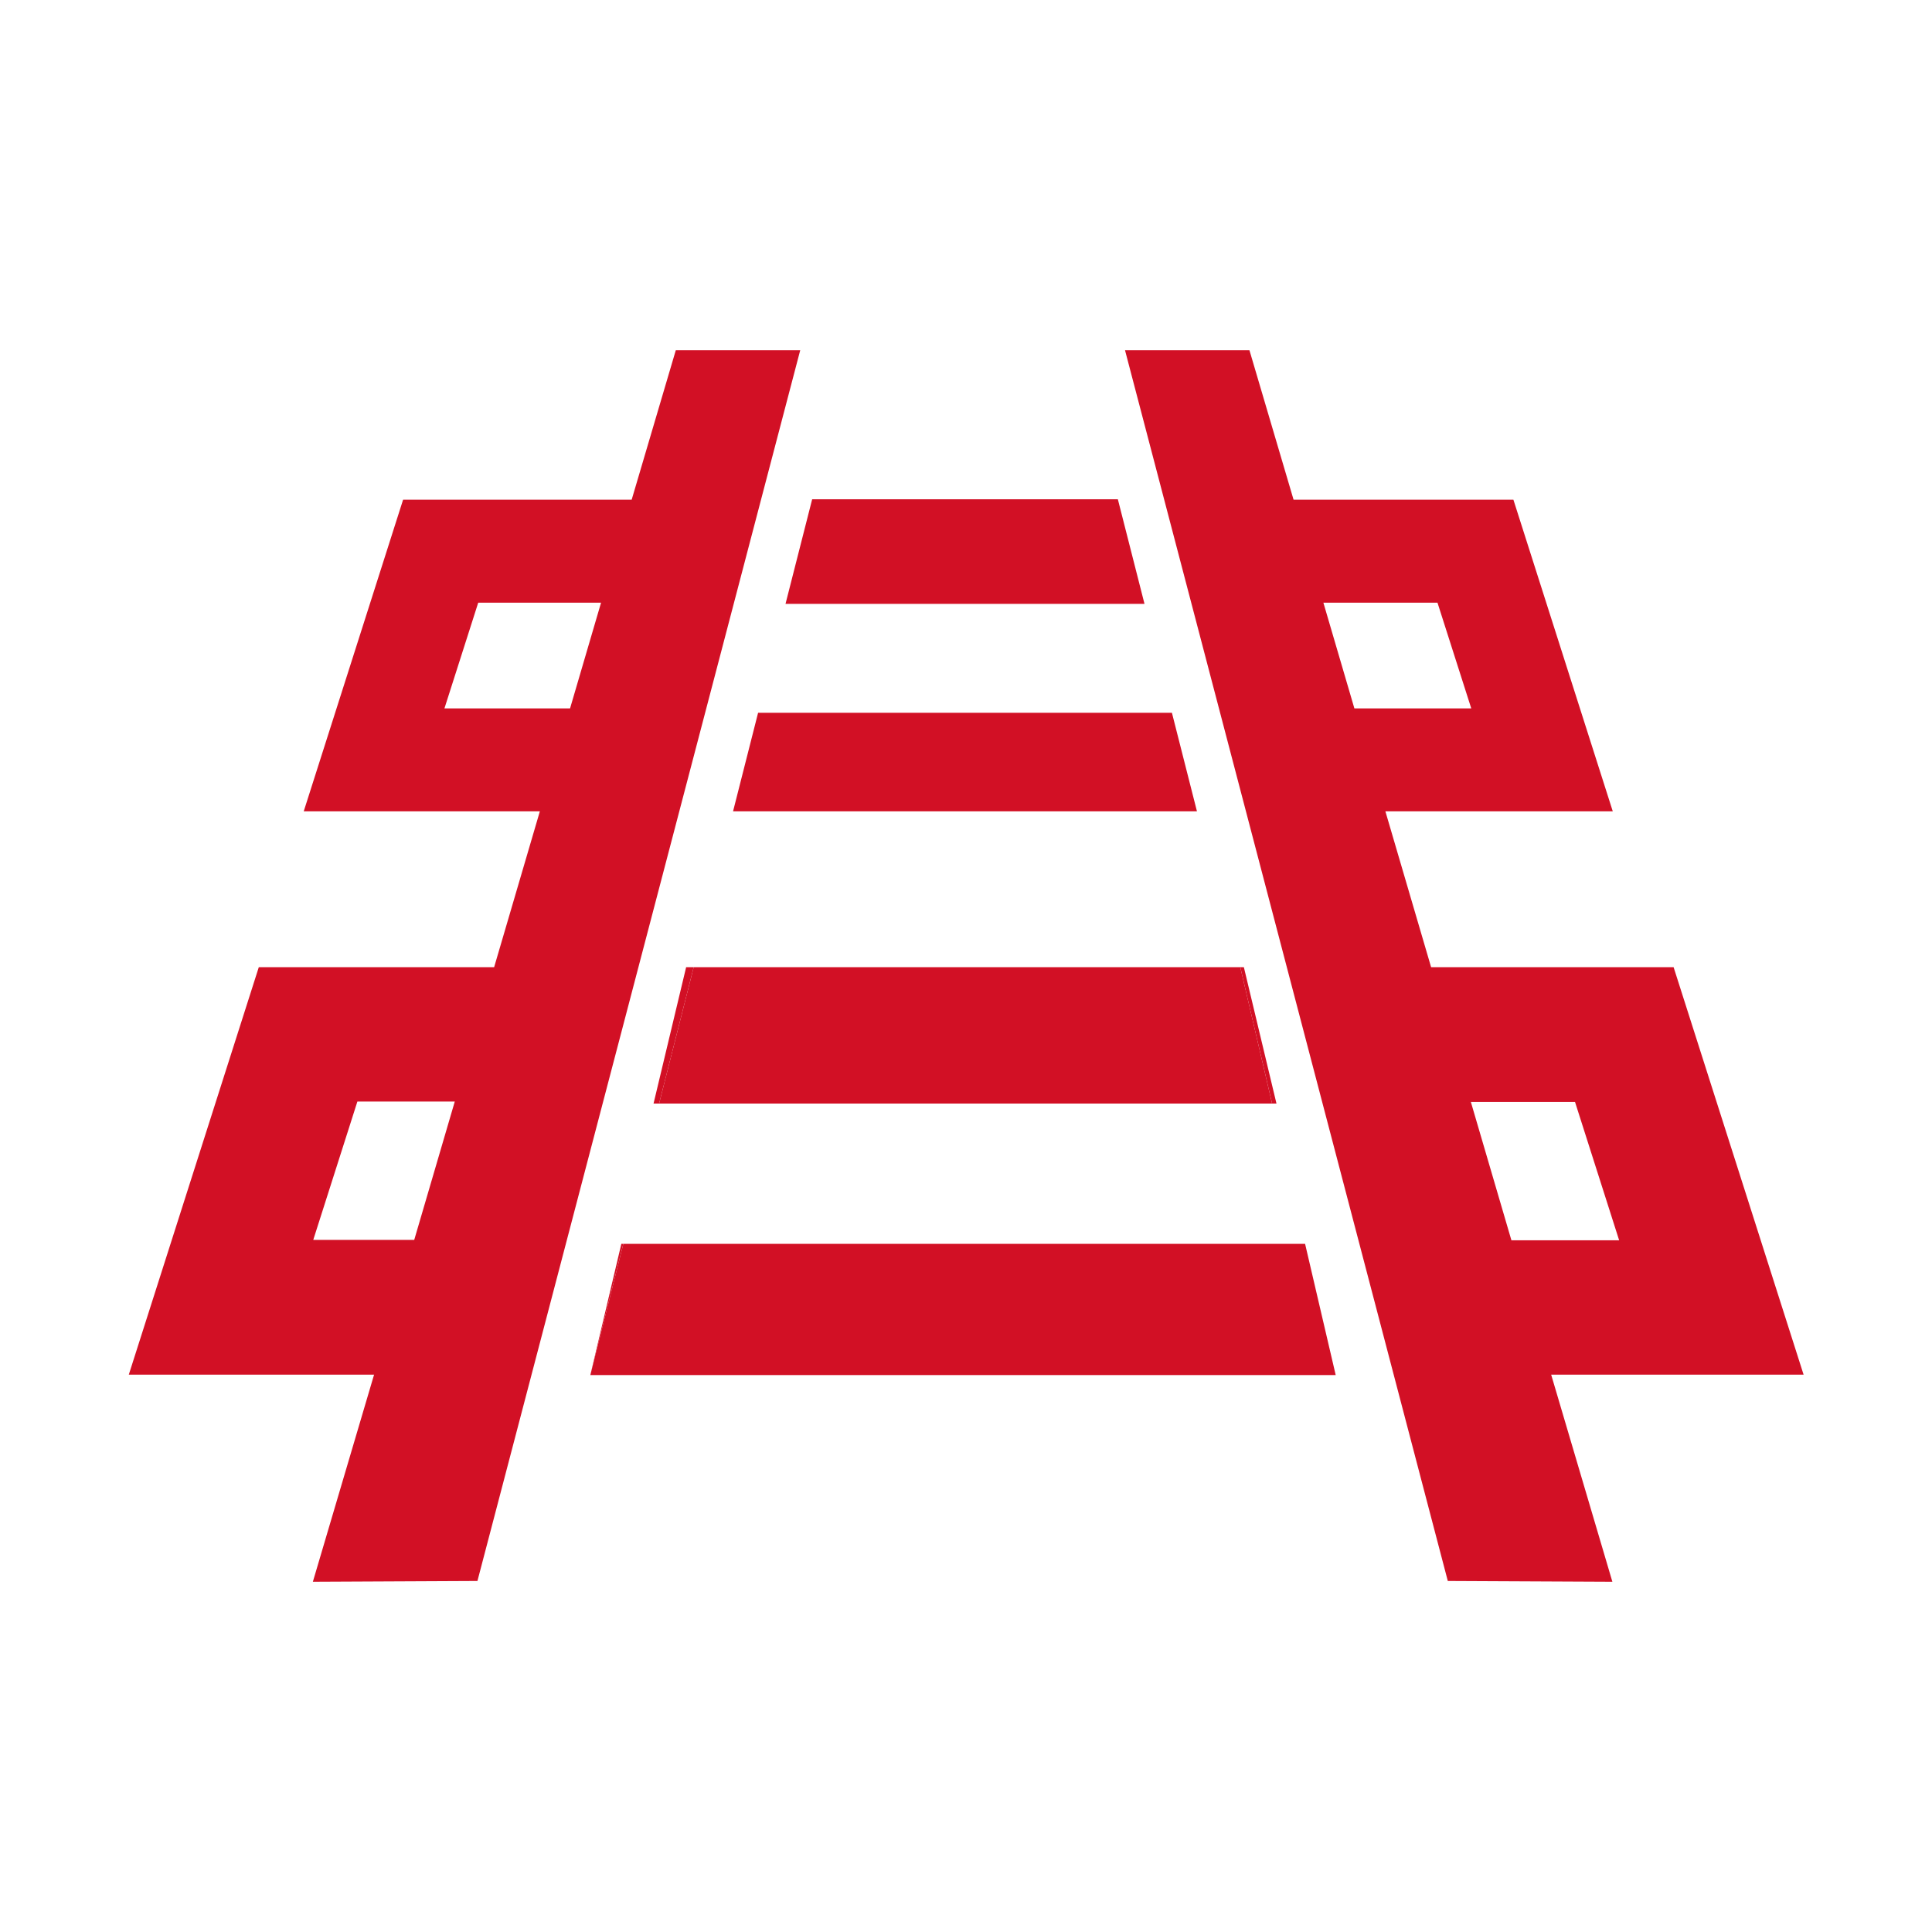
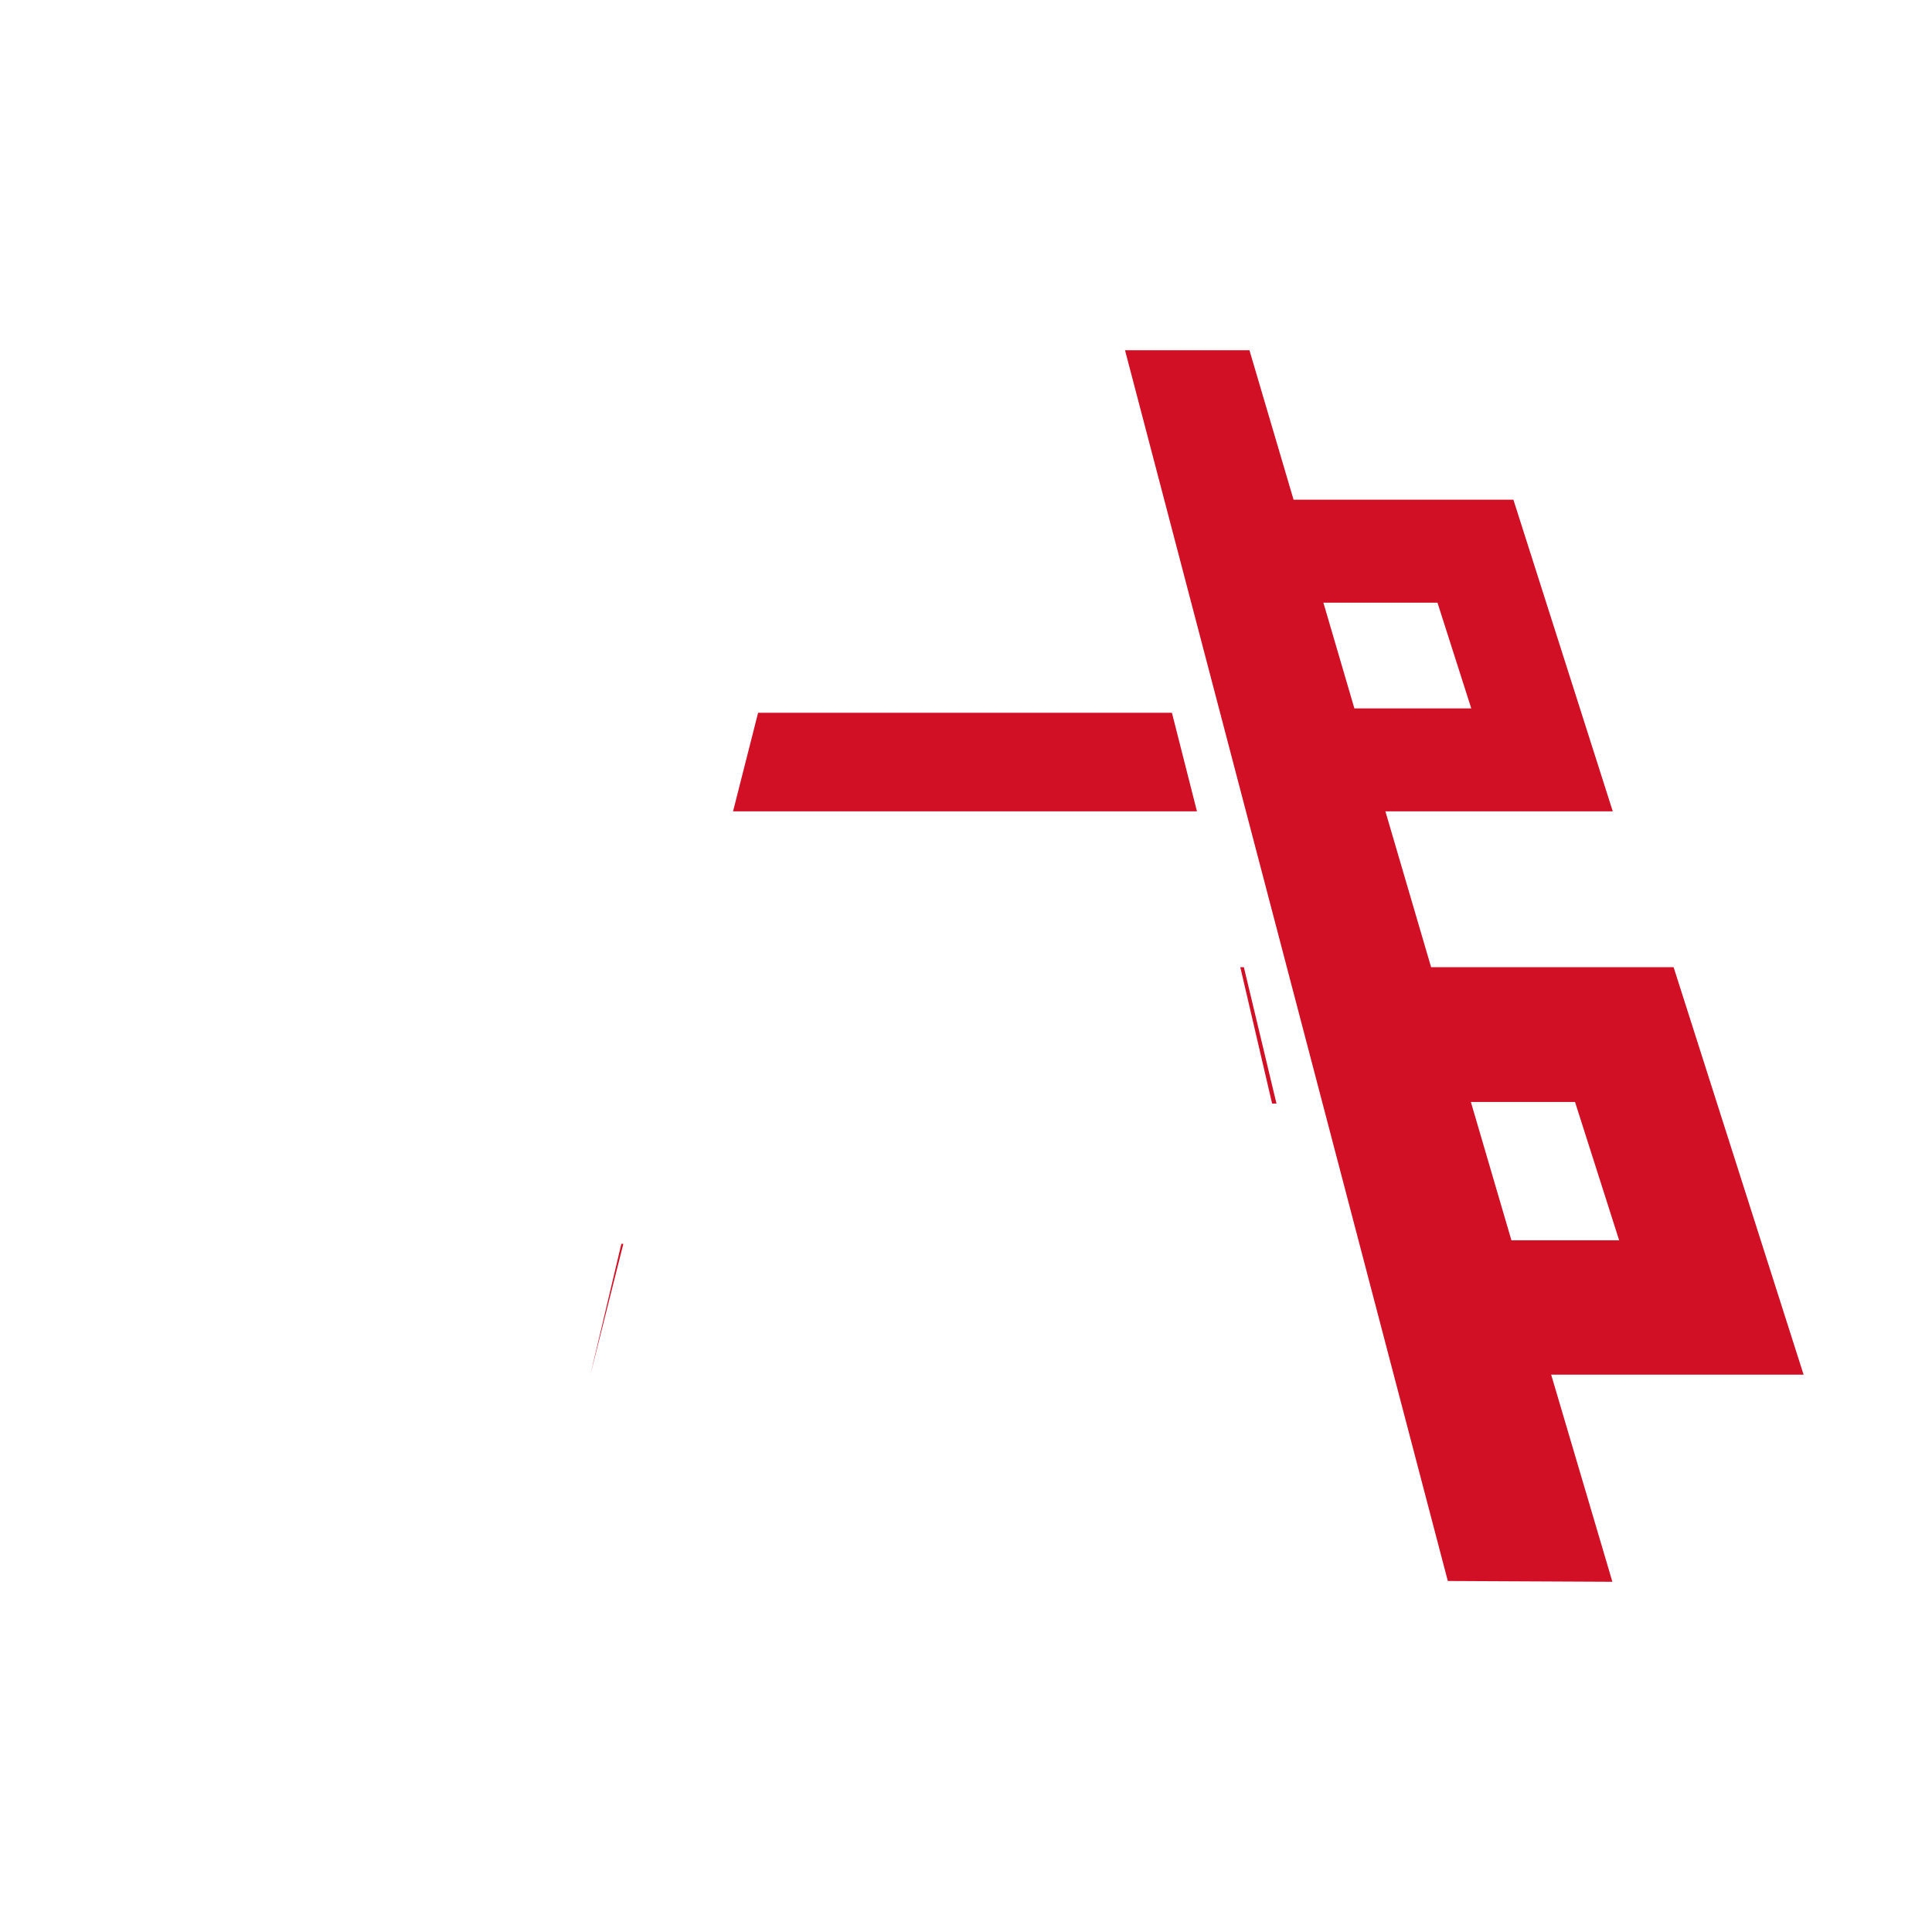
<svg xmlns="http://www.w3.org/2000/svg" id="Layer_3" data-name="Layer 3" width="126px" height="126px" viewBox="0 0 48.6 48.6">
  <defs>
    <style>
      .cls-1 {
        fill: #D21025;
      }
    </style>
  </defs>
  <g>
    <polygon class="cls-1" points="15.63 31.29 14.85 34.59 14.85 34.59 15.68 31.29 15.63 31.29" />
-     <polygon class="cls-1" points="17.26 24.33 16.44 27.76 16.58 27.76 17.45 24.33 17.26 24.33" />
  </g>
  <g>
-     <polygon class="cls-1" points="20.43 12.56 19.76 15.19 28.79 15.19 28.12 12.56 20.43 12.56" />
    <g>
      <polygon class="cls-1" points="19.07 17.93 18.44 20.41 30.11 20.41 29.48 17.93 19.07 17.93" />
      <g>
        <polygon class="cls-1" points="32.11 27.76 31.29 24.33 31.2 24.33 32 27.76 32.11 27.76" />
-         <polygon class="cls-1" points="31.2 24.33 31.1 24.33 17.45 24.33 16.58 27.76 31.97 27.76 32 27.76 31.2 24.33" />
-         <polygon class="cls-1" points="15.68 31.29 14.85 34.59 33.6 34.59 32.83 31.29 15.68 31.29" />
      </g>
    </g>
  </g>
  <g>
    <path class="cls-1" d="M45.37,34.58l-3.27-10.25h-6.1l-1.15-3.92h5.72l-2.5-7.84h-5.53l-1.11-3.76h-3.13l8.12,30.96,4.14.02-1.54-5.21h6.35ZM39.62,27.72l1.11,3.48h-2.71l-1.02-3.48h2.63ZM33.29,15.16h2.87l.85,2.66h-2.94l-.78-2.66Z" />
-     <path class="cls-1" d="M15.89,12.57h-5.75l-2.5,7.84h5.94l-1.15,3.92h-5.92l-3.27,10.25h6.17l-1.54,5.21,4.14-.02,8.12-30.96h-3.13l-1.11,3.76ZM10.41,31.19h-2.53l1.11-3.48h2.45l-1.02,3.48ZM14.34,17.82h-3.16l.85-2.66h3.09l-.78,2.66Z" />
  </g>
</svg>